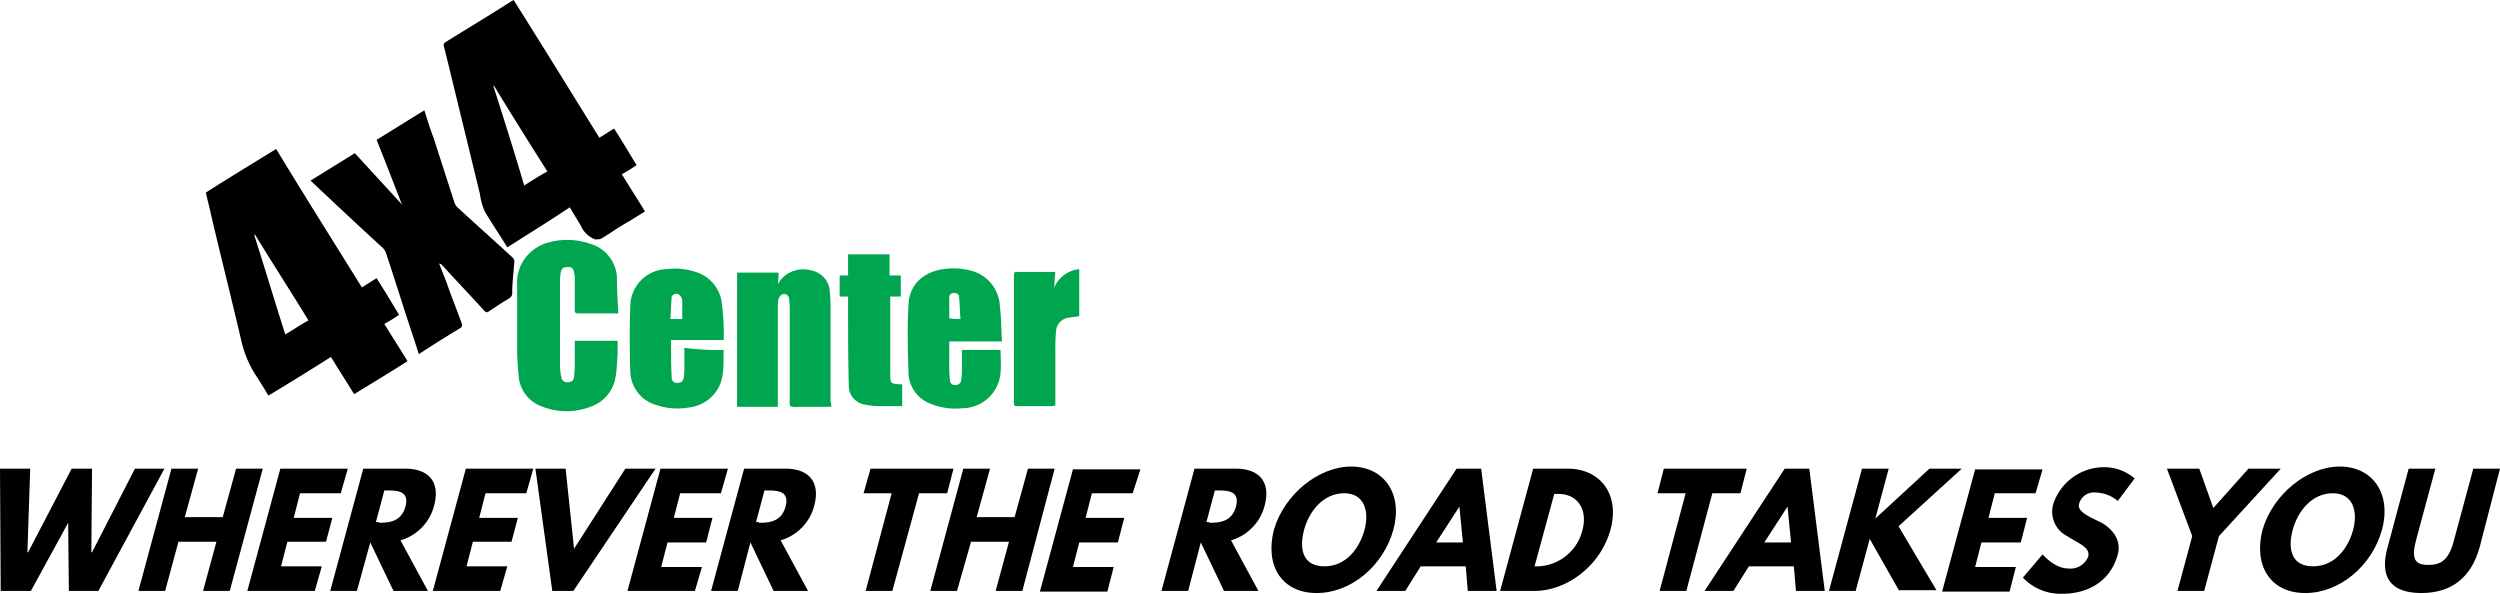
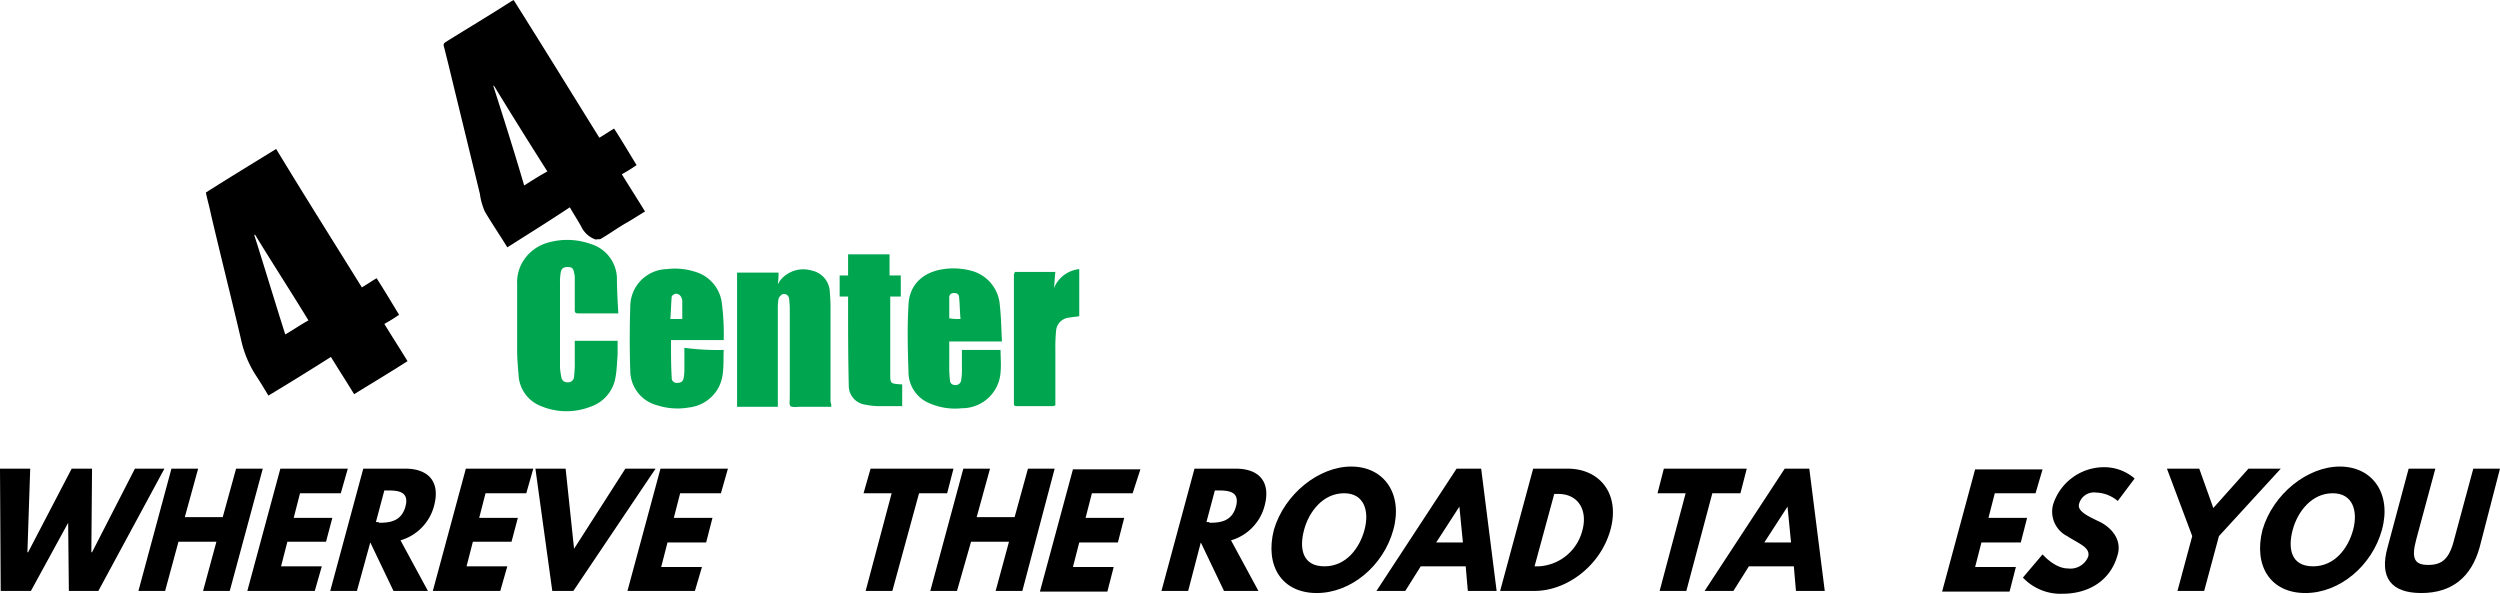
<svg xmlns="http://www.w3.org/2000/svg" viewBox="0 0 355.801 84.5">
  <defs>
    <style>
      .cls-1 {
        fill: #00a54f;
      }
    </style>
  </defs>
  <g id="Symbol_9_4" data-name="Symbol 9 – 4" transform="translate(-78 -24)">
    <g id="Group_92" data-name="Group 92" transform="translate(78 24.1)">
      <g id="Group_91" data-name="Group 91">
        <path id="Path_112" data-name="Path 112" d="M51.5,40.8c.7-.4,1.4-.9,2.1-1.3,1.1,1.7,2.1,3.4,3.2,5.2A23.924,23.924,0,0,1,54.7,46c1.1,1.8,2.2,3.5,3.3,5.3-2.5,1.6-5,3.1-7.6,4.7-1.1-1.8-2.2-3.5-3.3-5.3-3,1.9-5.9,3.7-8.9,5.5-.6-1-1.2-2-1.8-2.9a15.281,15.281,0,0,1-2.1-5.1c-1.4-6-2.9-11.9-4.3-17.9-.2-1-.5-2-.7-3,3.3-2.1,6.6-4.1,10-6.2C43.3,27.7,47.4,34.2,51.5,40.8Zm-7.6,4.7c-2.5-4.1-5.1-8.1-7.6-12.2a.1.1,0,0,0-.1.1c1.5,4.7,2.9,9.4,4.4,14.1C41.8,46.8,42.8,46.1,43.9,45.5Z" />
        <path id="Path_113" data-name="Path 113" d="M72.2,35.1C71.1,33.3,70,31.7,69,30a9.145,9.145,0,0,1-.7-2.5c-1.5-6.2-3-12.3-4.5-18.5l-.6-2.4c-.1-.3-.1-.5.2-.7,3.2-2,6.4-3.9,9.5-5.9a.31.31,0,0,0,.2-.1c4.1,6.5,8.1,13,12.2,19.6.7-.4,1.4-.9,2.1-1.3,1.1,1.7,2.1,3.4,3.2,5.2a23.924,23.924,0,0,1-2.1,1.3c1.1,1.8,2.2,3.5,3.3,5.3-1,.6-1.9,1.2-2.8,1.7-1.2.7-2.3,1.5-3.5,2.2-.2.1-.5,0-.7.1h0a3.572,3.572,0,0,1-2.1-1.9c-.5-.9-1.1-1.8-1.6-2.7C78.1,31.4,75.2,33.2,72.2,35.1Zm-1.9-23h-.1c1.5,4.7,3,9.4,4.4,14.2,1.1-.7,2.2-1.4,3.3-2C75.3,20.2,72.8,16.2,70.3,12.1Z" />
-         <path id="Path_114" data-name="Path 114" d="M62.5,37.4c.4,1.1.9,2.2,1.3,3.4.6,1.7,1.3,3.4,1.9,5.1.1.3.1.5-.2.7-2,1.2-3.9,2.4-5.9,3.7-.3-1-.6-1.9-.9-2.8-1.3-3.9-2.5-7.8-3.8-11.7a2.092,2.092,0,0,0-.4-.6c-3.4-3.1-6.7-6.2-10.1-9.4l-.2-.2,6.3-3.9c2.2,2.4,4.4,4.8,6.7,7.3-1.2-3.1-2.4-6.2-3.6-9.2,2.3-1.4,4.5-2.8,6.8-4.2.4,1.3.8,2.6,1.3,3.9l3,9.3a1.794,1.794,0,0,0,.5.7c2.6,2.4,5.2,4.7,7.8,7.1a.735.735,0,0,1,.2.6c-.1,1.4-.3,2.9-.3,4.3a.874.874,0,0,1-.5.9c-1,.6-1.9,1.2-2.8,1.8-.3.2-.4.2-.7-.1-2-2.2-4.1-4.4-6.1-6.6-.2,0-.2-.1-.3-.1Z" />
      </g>
      <path id="Path_115" data-name="Path 115" class="cls-1" d="M88,44.5H82.3c-.4,0-.5-.1-.5-.5V39.6a2.769,2.769,0,0,0-.1-.9c-.1-.6-.3-.8-.9-.8s-.9.2-1,.8a7.569,7.569,0,0,0-.1,1.5V52.1a7.719,7.719,0,0,0,.2,1.5.8.8,0,0,0,.9.7.817.817,0,0,0,.9-.8,16.2,16.2,0,0,0,.1-2.2V48.4h6.1v2c-.1,1.1-.1,2.1-.3,3.2A5.336,5.336,0,0,1,84,57.8a9.414,9.414,0,0,1-7-.1,4.994,4.994,0,0,1-3.2-4.5c-.1-1.2-.2-2.3-.2-3.5V40.4a5.829,5.829,0,0,1,.6-2.9,6.088,6.088,0,0,1,3.9-3.1,9.884,9.884,0,0,1,5.9.2,5.228,5.228,0,0,1,3.8,4.8C87.8,41,87.9,42.7,88,44.5Z" />
      <path id="Path_116" data-name="Path 116" class="cls-1" d="M118.3,57.8h-4.5c-.4,0-1,.1-1.3-.1-.2-.2-.1-.8-.1-1.2V44.3a12.1,12.1,0,0,0-.1-1.9.714.714,0,0,0-1-.6,1.47,1.47,0,0,0-.5.6,9.15,9.15,0,0,0-.1,1.7V57.8h-5.8V38.7h5.9a9.151,9.151,0,0,1-.1,1.6c.1-.1.2-.2.2-.3a4.181,4.181,0,0,1,4.6-1.6,3.217,3.217,0,0,1,2.6,3.1,23.484,23.484,0,0,1,.1,2.6v13A1.483,1.483,0,0,1,118.3,57.8Z" />
      <path id="Path_117" data-name="Path 117" class="cls-1" d="M103,49.7c-.1,2,.2,4-1,5.8a5.482,5.482,0,0,1-4,2.4,9.325,9.325,0,0,1-4.4-.3,5.109,5.109,0,0,1-3.9-4.9c-.1-3-.1-6.1,0-9.1a5.335,5.335,0,0,1,5.2-5.4,9.434,9.434,0,0,1,4.1.4,5.311,5.311,0,0,1,3.7,4.2,33.818,33.818,0,0,1,.3,5.5H95.5V49c0,1.5,0,3.1.1,4.6a.709.709,0,0,0,.7.8c.6,0,.9-.2,1-.7a7.569,7.569,0,0,0,.1-1.5V49.4A35.05,35.05,0,0,0,103,49.7Zm-5.9-4.4V43a1.486,1.486,0,0,0-.2-.9.842.842,0,0,0-.7-.4c-.2,0-.6.3-.6.4-.1,1.1-.1,2.1-.2,3.2Z" />
      <path id="Path_118" data-name="Path 118" class="cls-1" d="M142.6,48.5h-7.5v3.3a16.2,16.2,0,0,0,.1,2.2.684.684,0,0,0,.7.7.8.8,0,0,0,.9-.7,9.7,9.7,0,0,0,.1-1.7V49.7h5.5c0,1.1.1,2.1,0,3.2a5.483,5.483,0,0,1-5.5,5.1,9.105,9.105,0,0,1-4.6-.7,4.794,4.794,0,0,1-3-4.3c-.1-3.2-.2-6.5,0-9.7.1-2.9,2.1-4.7,5-5.1a9.659,9.659,0,0,1,3.8.2,5.452,5.452,0,0,1,4.2,5C142.5,45.2,142.5,46.8,142.6,48.5Zm-5.9-3.2c-.1-1.1-.1-2.1-.2-3.1,0-.4-.3-.6-.7-.6s-.7.2-.7.6v3A8.083,8.083,0,0,0,136.7,45.3Z" />
      <path id="Path_119" data-name="Path 119" class="cls-1" d="M120.7,42.1h-1.2v-3h1.2v-3h5.9v3h1.6v3h-1.5V53c0,1.5,0,1.5,1.5,1.6h.2v3.1h-3.5a9.852,9.852,0,0,1-1.7-.2,2.705,2.705,0,0,1-2.4-2.7c-.1-4-.1-8.1-.1-12.1Z" />
      <path id="Path_120" data-name="Path 120" class="cls-1" d="M144.4,38.6h5.8c-.1.8-.1,1.5-.2,2.3a4.376,4.376,0,0,1,3.6-2.7v6.7c-.5.1-.9.1-1.4.2a2.043,2.043,0,0,0-1.9,1.9,24.367,24.367,0,0,0-.1,2.7v7.9c-.1,0-.2.1-.4.1h-5.1c-.3,0-.4-.1-.4-.4V38.9C144.4,38.8,144.4,38.8,144.4,38.6Z" />
    </g>
    <g id="Group_93" data-name="Group 93" transform="translate(78 24.1)">
      <path id="Path_121" data-name="Path 121" d="M9.7,74.3,4.4,84H.1L0,66.6H4.3L3.9,78.5H4l6.2-11.9h2.9L13,78.5h.1l6.1-11.9h4.2L14,84H9.8Z" />
      <path id="Path_122" data-name="Path 122" d="M23.5,84H19.7l4.7-17.4h3.8l-1.9,6.9h5.4l1.9-6.9h3.8L32.7,84H28.9l1.9-7H25.4Z" />
      <path id="Path_123" data-name="Path 123" d="M48.5,70.1H42.7l-.9,3.5h5.5L46.4,77H40.9L40,80.5h5.8l-1,3.5H35.2l4.7-17.4h9.6Z" />
      <path id="Path_124" data-name="Path 124" d="M57.7,66.6c3.1,0,5,1.7,4.1,5.2a6.942,6.942,0,0,1-4.8,5L60.9,84H56l-3.3-6.9L50.8,84H47l4.7-17.4Zm-3.8,7.7c1.4,0,3.2-.1,3.8-2.3s-1.1-2.3-2.6-2.3h-.4l-1.2,4.5h.4Z" />
      <path id="Path_125" data-name="Path 125" d="M74.9,70.1H69.1l-.9,3.5h5.5L72.8,77H67.3l-.9,3.5h5.8l-1,3.5H61.6l4.7-17.4h9.6Z" />
      <path id="Path_126" data-name="Path 126" d="M76.2,66.6h4.3L81.7,78,89,66.6h4.3L81.6,84h-3Z" />
      <path id="Path_127" data-name="Path 127" d="M102.6,70.1H96.8l-.9,3.5h5.5l-.9,3.5H95l-.9,3.5h5.8l-1,3.4H89.3L94,66.6h9.6Z" />
-       <path id="Path_128" data-name="Path 128" d="M111.8,66.6c3.1,0,5,1.7,4.1,5.2a6.942,6.942,0,0,1-4.8,5L115,84h-4.9l-3.3-6.9L105,84h-3.8l4.7-17.4h5.9ZM108,74.3c1.4,0,3.2-.1,3.8-2.3s-1.1-2.3-2.6-2.3h-.4l-1.2,4.5h.4Z" />
      <path id="Path_129" data-name="Path 129" d="M123.9,66.6h11.8l-.9,3.5h-4L127,84h-3.8l3.7-13.9h-4Z" />
      <path id="Path_130" data-name="Path 130" d="M136.2,84h-3.8l4.7-17.4h3.8L139,73.5h5.4l1.9-6.9h3.8L145.5,84h-3.8l1.9-7h-5.4Z" />
      <path id="Path_131" data-name="Path 131" d="M161.2,70.1h-5.8l-.9,3.5H160l-.9,3.5h-5.5l-.9,3.5h5.8l-.9,3.5H148l4.7-17.4h9.6Z" />
      <path id="Path_132" data-name="Path 132" d="M175.9,66.6c3.1,0,5,1.7,4.1,5.2a6.942,6.942,0,0,1-4.8,5l3.9,7.2h-4.9l-3.3-6.9L169.1,84h-3.8L170,66.6h5.9Zm-3.8,7.7c1.4,0,3.2-.1,3.8-2.3s-1.1-2.3-2.6-2.3h-.4l-1.2,4.5h.4Z" />
      <path id="Path_133" data-name="Path 133" d="M192.3,66.3c4.7,0,7.4,3.9,6,9s-6,9-10.9,9c-5,0-7.4-3.9-6.1-9C182.8,70.2,187.7,66.3,192.3,66.3Zm-3.8,14.2c3.1,0,5-2.6,5.7-5.2s0-5.2-2.9-5.2c-3,0-5,2.6-5.7,5.2S185.3,80.5,188.5,80.5Z" />
      <path id="Path_134" data-name="Path 134" d="M213,84h-4.1l-.3-3.5h-6.4L200,84h-4.1l11.4-17.4h3.5Zm-5.3-12h0l-3.3,5.1h3.8Z" />
      <path id="Path_135" data-name="Path 135" d="M223.1,66.6c4.6,0,7.5,3.6,6.1,8.7S223,84,218.4,84h-4.9l4.7-17.4h4.9ZM219,80.5a6.775,6.775,0,0,0,6.2-5.1c.8-2.9-.6-5.2-3.4-5.2h-.6l-2.8,10.3h.6Z" />
      <path id="Path_136" data-name="Path 136" d="M236.8,66.6h11.8l-.9,3.5h-4L240,84h-3.8l3.7-13.9h-4Z" />
      <path id="Path_137" data-name="Path 137" d="M259.7,84h-4.1l-.3-3.5h-6.4L246.7,84h-4.1L254,66.6h3.5Zm-5.3-12h0l-3.3,5.1h3.8Z" />
-       <path id="Path_138" data-name="Path 138" d="M270.3,84l-4.2-7.4-2,7.4h-3.8L265,66.6h3.8l-1.9,7.1,7.7-7.1h4.6l-9,8.2,5.4,9.1h-5.3Z" />
      <path id="Path_139" data-name="Path 139" d="M289.7,70.1h-5.8l-.9,3.5h5.5l-.9,3.5H282l-.9,3.5h5.8l-.9,3.5h-9.6l4.7-17.4h9.6Z" />
      <path id="Path_140" data-name="Path 140" d="M303.8,68l-2.4,3.2a5.017,5.017,0,0,0-3.1-1.2,2.181,2.181,0,0,0-2.4,1.6c-.3,1,1.1,1.7,2.8,2.5s3.3,2.5,2.7,4.7c-1.1,4.1-4.6,5.6-7.8,5.6a7.349,7.349,0,0,1-5.7-2.3l2.8-3.3s1.7,2,3.6,2a2.717,2.717,0,0,0,2.9-1.7c.3-1.3-1.3-1.8-3-2.9a3.9,3.9,0,0,1-2-4.5,7.613,7.613,0,0,1,6.9-5.3A6.632,6.632,0,0,1,303.8,68Z" />
      <path id="Path_141" data-name="Path 141" d="M313,66.6l2,5.6,5-5.6h4.6l-8.8,9.6L313.7,84h-3.8l2.1-7.8-3.6-9.6Z" />
      <path id="Path_142" data-name="Path 142" d="M333,66.3c4.7,0,7.4,3.9,6,9s-6,9-10.9,9c-5,0-7.4-3.9-6.1-9C323.5,70.2,328.4,66.3,333,66.3Zm-3.8,14.2c3.1,0,5-2.6,5.7-5.2s0-5.2-2.9-5.2c-3,0-5,2.6-5.7,5.2S326,80.5,329.2,80.5Z" />
      <path id="Path_143" data-name="Path 143" d="M352.9,77.8c-1.2,4.3-4,6.5-8.3,6.5s-6-2.2-4.8-6.5l3-11.2h3.8l-2.7,10c-.8,2.9-.2,3.7,1.7,3.7s3-.8,3.7-3.7l2.7-10h3.8Z" />
    </g>
  </g>
</svg>